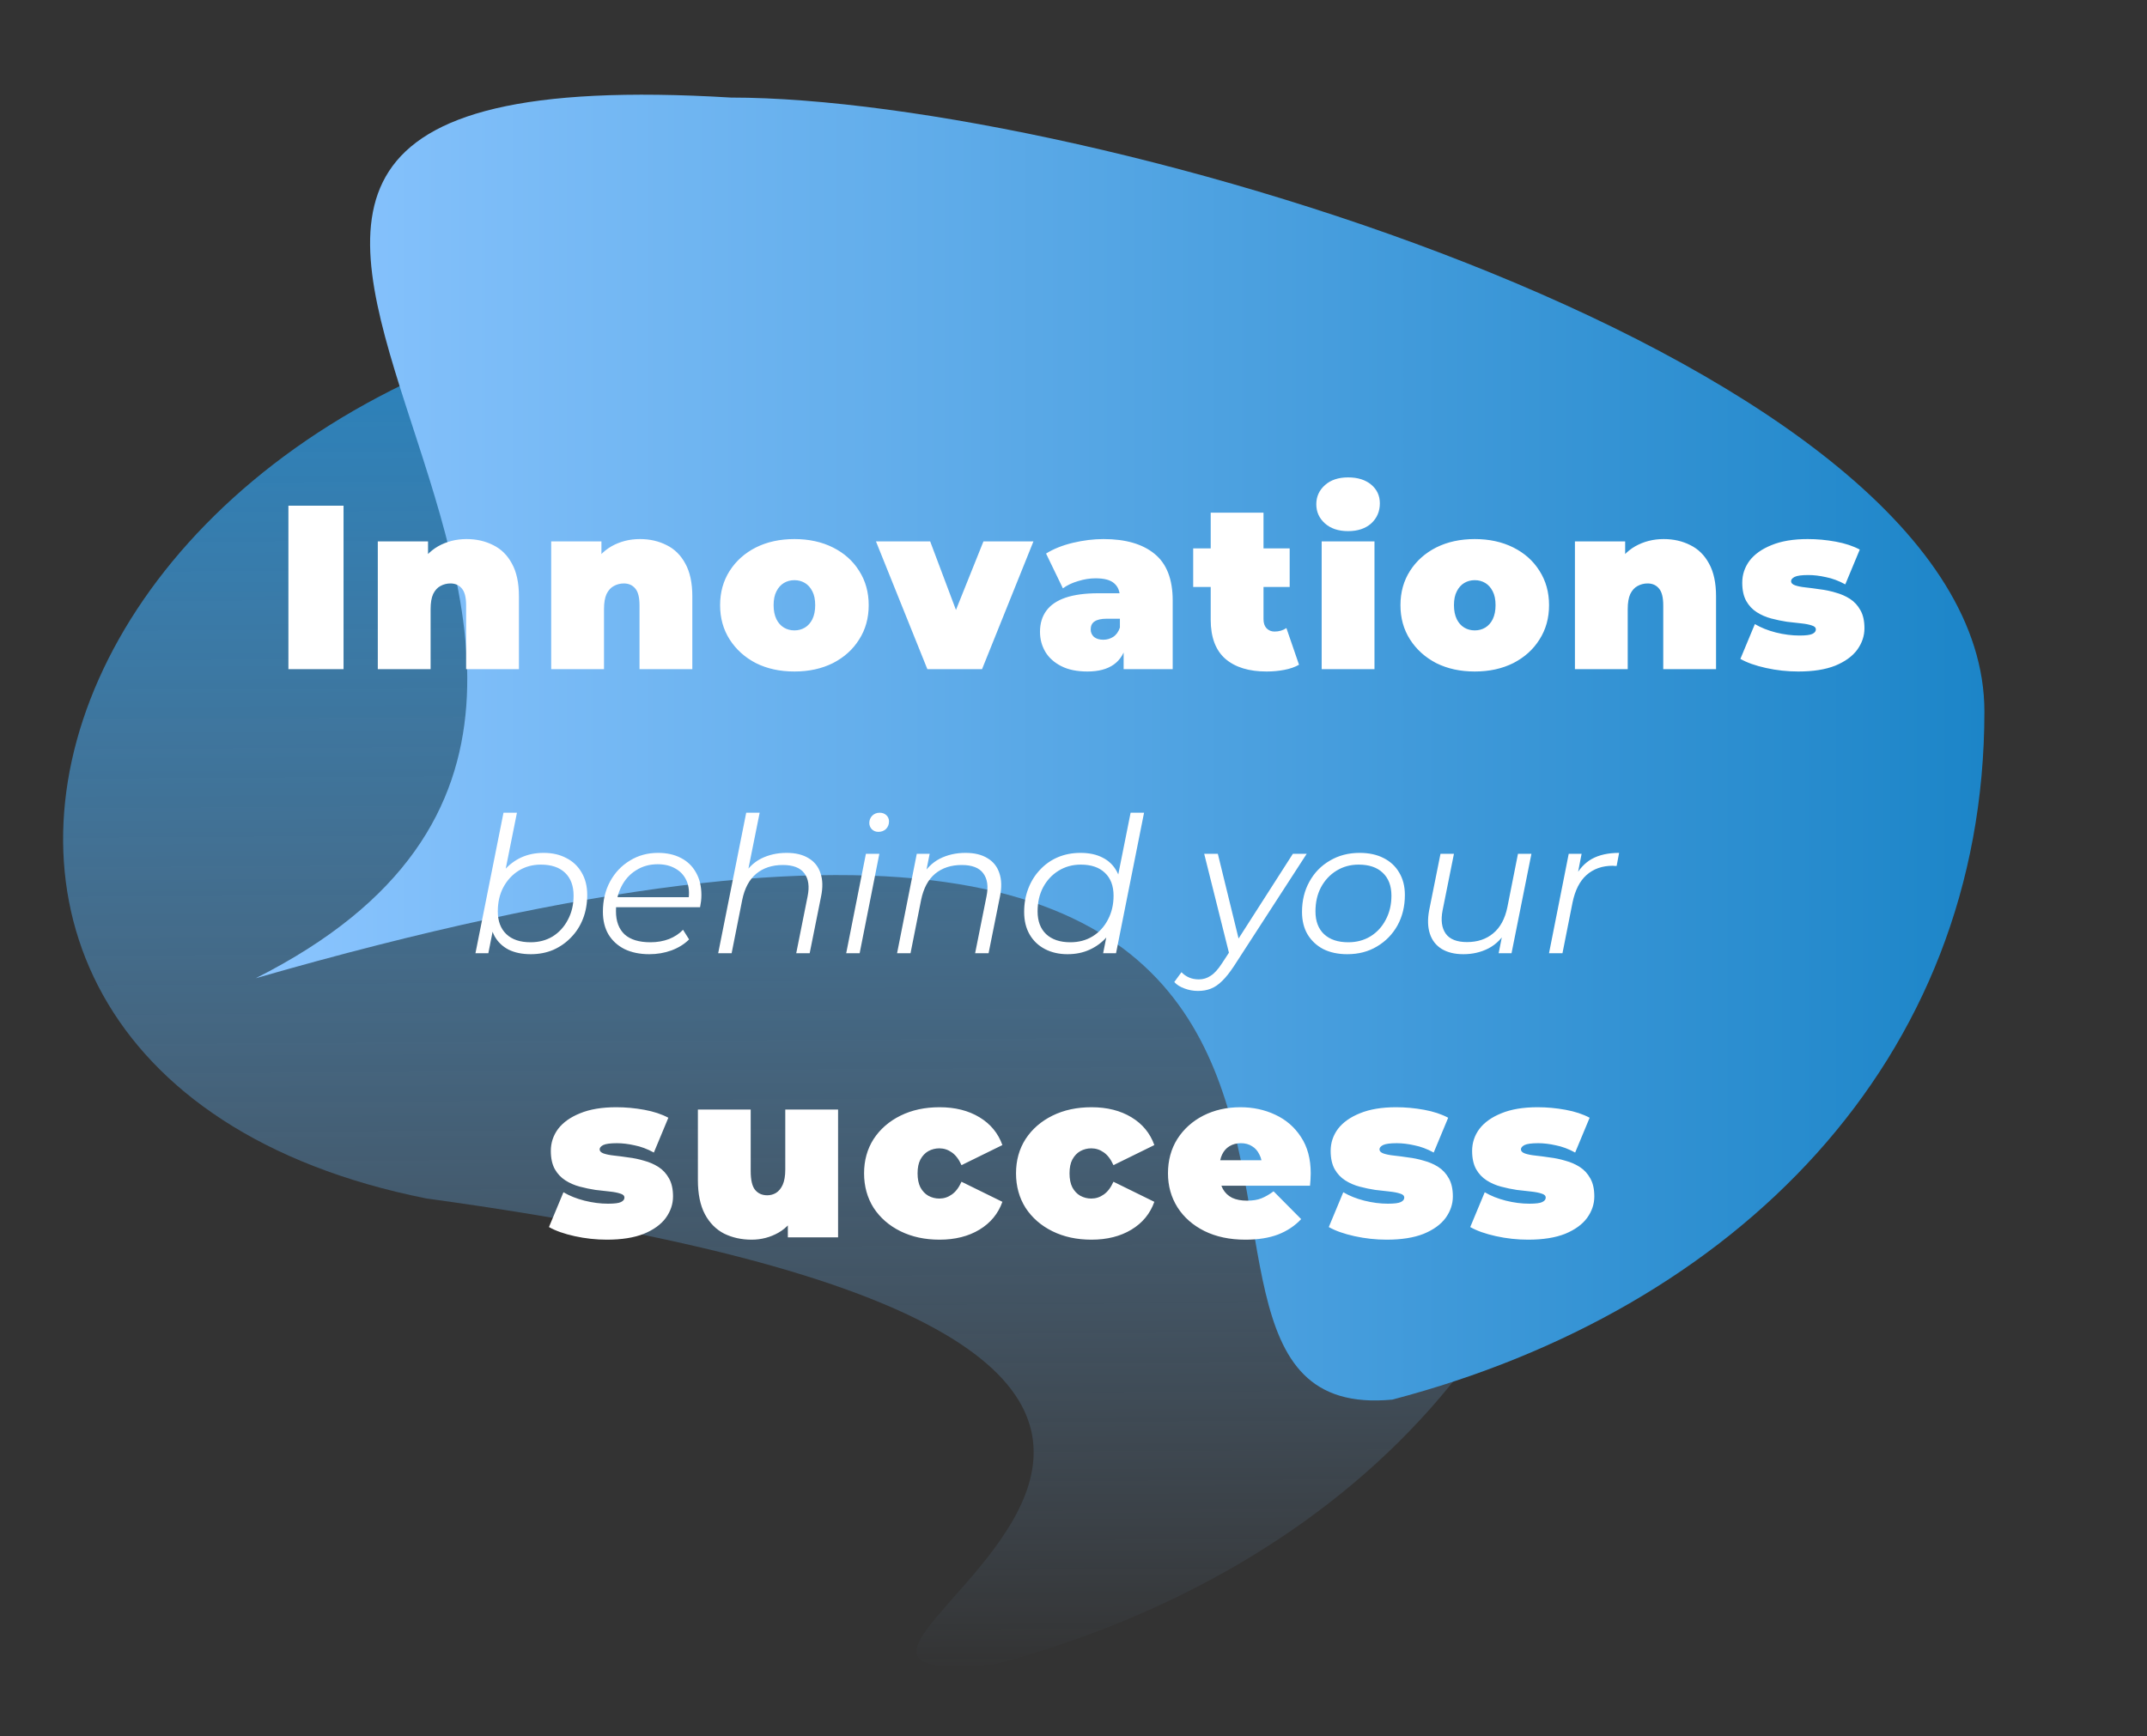
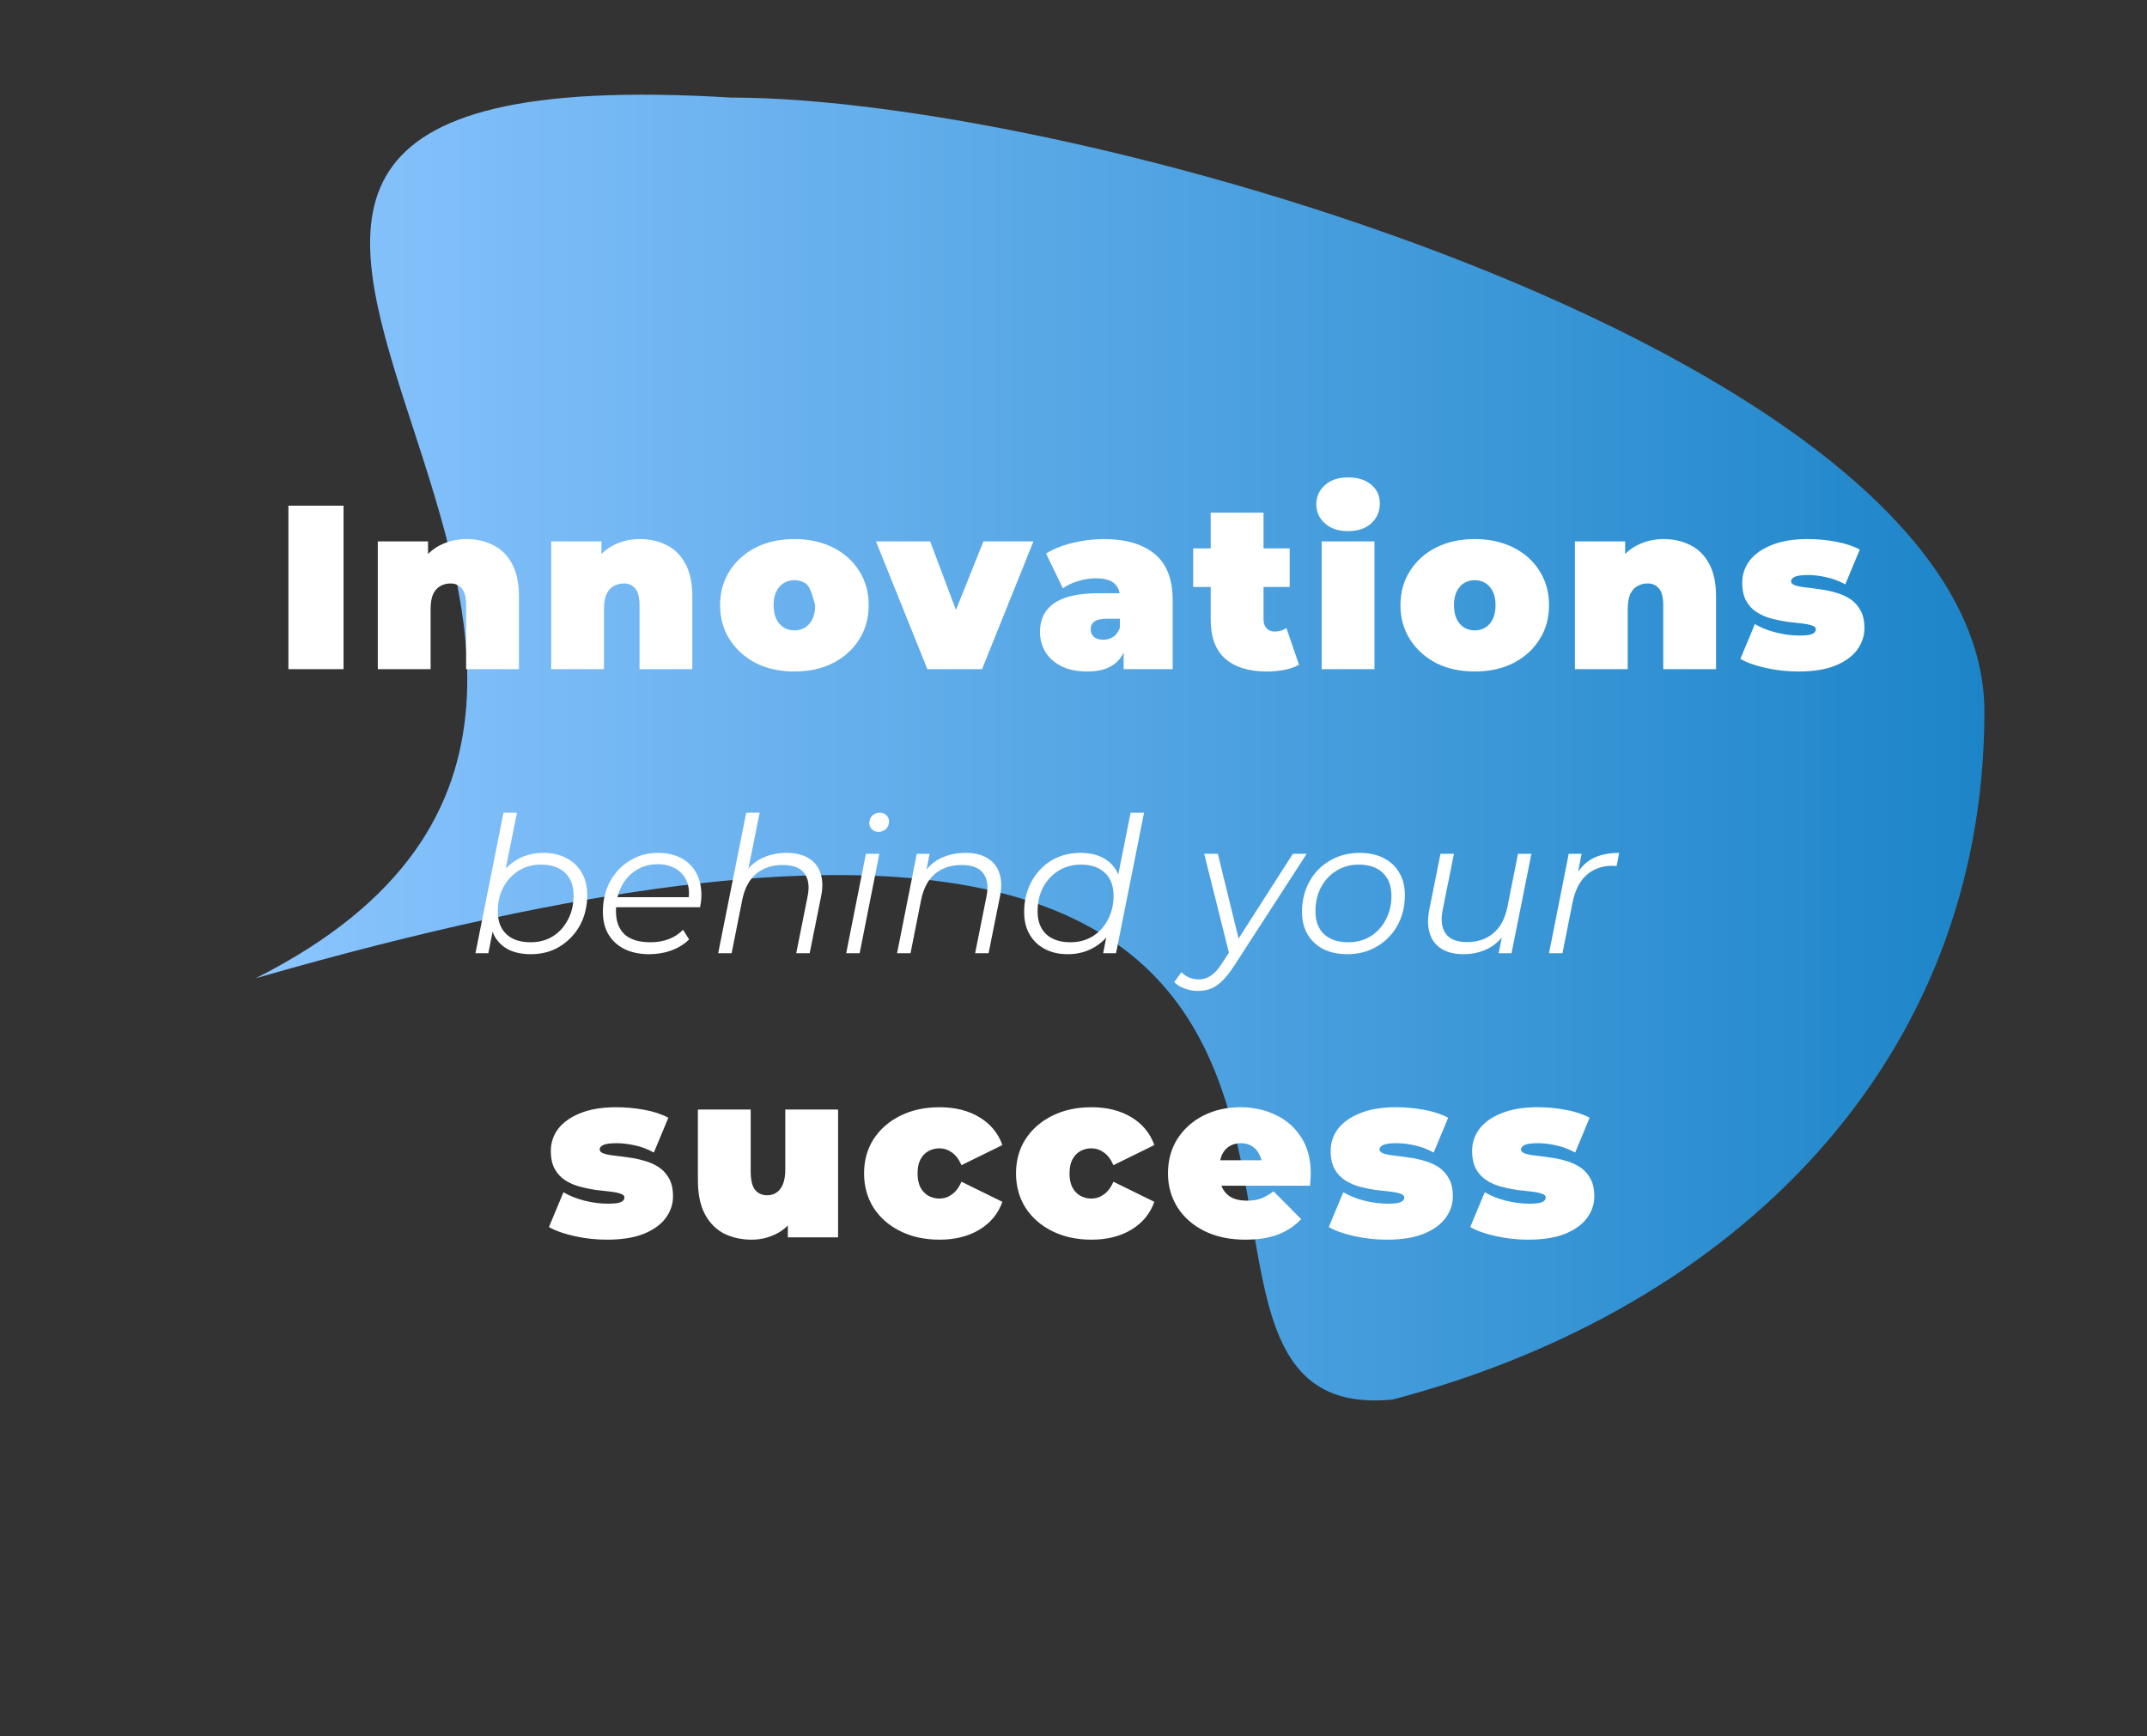
<svg xmlns="http://www.w3.org/2000/svg" width="680" height="550" viewBox="0 0 680 550" fill="none">
  <rect x="0" y="0" width="680" height="550" fill="#333333" stroke="none" />
  <g clip-path="url(#clip0_64_260)">
    <mask id="mask0_64_260" style="mask-type:alpha" maskUnits="userSpaceOnUse" x="0" y="0" width="680" height="550">
      <rect width="680" height="550" fill="#219BFF" />
    </mask>
    <g mask="url(#mask0_64_260)">
-       <path d="M506.445 302.777C507.097 416.499 426.529 497.372 315.41 527.207C207.771 538.07 504.61 430.334 135.061 379.695C-73.912 337.959 16.398 78.158 287.787 92.992C403.913 92.326 505.792 189.056 506.445 302.777Z" fill="url(#paint0_linear_64_260)" />
      <path d="M628.501 225.41C628.501 336.419 549.5 414.91 441 443.41C336 453.41 510 186.41 81 309.91C271.501 213.91 -33 14.91 231.501 30.91C344.719 30.91 628.501 114.401 628.501 225.41Z" fill="url(#paint1_linear_64_260)" />
    </g>
-     <path d="M91.345 212V160.2H108.809V212H91.345ZM147.778 170.782C150.886 170.782 153.698 171.423 156.214 172.706C158.73 173.939 160.703 175.888 162.134 178.552C163.614 181.216 164.354 184.669 164.354 188.912V212H147.63V191.798C147.63 189.282 147.186 187.506 146.298 186.47C145.41 185.385 144.201 184.842 142.672 184.842C141.537 184.842 140.477 185.113 139.49 185.656C138.553 186.149 137.788 186.988 137.196 188.172C136.653 189.356 136.382 190.959 136.382 192.982V212H119.658V171.522H135.568V183.362L132.386 179.958C133.965 176.899 136.086 174.605 138.75 173.076C141.463 171.547 144.473 170.782 147.778 170.782ZM202.697 170.782C205.805 170.782 208.617 171.423 211.133 172.706C213.649 173.939 215.622 175.888 217.053 178.552C218.533 181.216 219.273 184.669 219.273 188.912V212H202.549V191.798C202.549 189.282 202.105 187.506 201.217 186.47C200.329 185.385 199.12 184.842 197.591 184.842C196.456 184.842 195.395 185.113 194.409 185.656C193.471 186.149 192.707 186.988 192.115 188.172C191.572 189.356 191.301 190.959 191.301 192.982V212H174.577V171.522H190.487V183.362L187.305 179.958C188.883 176.899 191.005 174.605 193.669 173.076C196.382 171.547 199.391 170.782 202.697 170.782ZM251.604 212.74C247.016 212.74 242.946 211.852 239.394 210.076C235.892 208.251 233.129 205.759 231.106 202.602C229.084 199.445 228.072 195.819 228.072 191.724C228.072 187.629 229.084 184.003 231.106 180.846C233.129 177.689 235.892 175.222 239.394 173.446C242.946 171.67 247.016 170.782 251.604 170.782C256.192 170.782 260.262 171.67 263.814 173.446C267.366 175.222 270.129 177.689 272.102 180.846C274.125 184.003 275.136 187.629 275.136 191.724C275.136 195.819 274.125 199.445 272.102 202.602C270.129 205.759 267.366 208.251 263.814 210.076C260.262 211.852 256.192 212.74 251.604 212.74ZM251.604 199.716C252.838 199.716 253.948 199.42 254.934 198.828C255.921 198.236 256.71 197.348 257.302 196.164C257.894 194.931 258.19 193.451 258.19 191.724C258.19 189.948 257.894 188.493 257.302 187.358C256.71 186.174 255.921 185.286 254.934 184.694C253.948 184.102 252.838 183.806 251.604 183.806C250.371 183.806 249.261 184.102 248.274 184.694C247.288 185.286 246.498 186.174 245.906 187.358C245.314 188.493 245.018 189.948 245.018 191.724C245.018 193.451 245.314 194.931 245.906 196.164C246.498 197.348 247.288 198.236 248.274 198.828C249.261 199.42 250.371 199.716 251.604 199.716ZM293.717 212L277.437 171.522H294.605L306.963 204.378H298.305L311.477 171.522H327.313L311.033 212H293.717ZM355.879 212V204.822L354.695 202.898V189.282C354.695 187.309 354.078 185.804 352.845 184.768C351.661 183.732 349.712 183.214 346.999 183.214C345.173 183.214 343.323 183.51 341.449 184.102C339.574 184.645 337.971 185.409 336.639 186.396L331.311 175.37C333.679 173.89 336.515 172.755 339.821 171.966C343.126 171.177 346.357 170.782 349.515 170.782C356.471 170.782 361.848 172.336 365.647 175.444C369.495 178.552 371.419 183.485 371.419 190.244V212H355.879ZM344.409 212.74C341.103 212.74 338.341 212.173 336.121 211.038C333.901 209.903 332.223 208.399 331.089 206.524C329.954 204.6 329.387 202.479 329.387 200.16C329.387 197.545 330.053 195.325 331.385 193.5C332.717 191.675 334.739 190.293 337.453 189.356C340.215 188.419 343.693 187.95 347.887 187.95H356.323V196.016H350.551C348.775 196.016 347.467 196.312 346.629 196.904C345.839 197.447 345.445 198.285 345.445 199.42C345.445 200.357 345.79 201.147 346.481 201.788C347.221 202.38 348.207 202.676 349.441 202.676C350.575 202.676 351.611 202.38 352.549 201.788C353.535 201.147 354.251 200.16 354.695 198.828L356.841 203.786C356.199 206.795 354.843 209.04 352.771 210.52C350.699 212 347.911 212.74 344.409 212.74ZM401.142 212.74C395.568 212.74 391.226 211.408 388.118 208.744C385.01 206.031 383.456 201.887 383.456 196.312V162.42H400.18V196.164C400.18 197.397 400.501 198.359 401.142 199.05C401.833 199.741 402.672 200.086 403.658 200.086C405.089 200.086 406.347 199.716 407.432 198.976L411.428 210.594C410.146 211.334 408.592 211.877 406.766 212.222C404.99 212.567 403.116 212.74 401.142 212.74ZM377.906 185.952V173.742H408.468V185.952H377.906ZM418.603 212V171.522H435.327V212H418.603ZM426.965 168.266C423.907 168.266 421.465 167.452 419.639 165.824C417.814 164.196 416.901 162.173 416.901 159.756C416.901 157.339 417.814 155.316 419.639 153.688C421.465 152.06 423.907 151.246 426.965 151.246C430.024 151.246 432.466 152.011 434.291 153.54C436.117 155.069 437.029 157.043 437.029 159.46C437.029 162.025 436.117 164.147 434.291 165.824C432.466 167.452 430.024 168.266 426.965 168.266ZM467.086 212.74C462.498 212.74 458.428 211.852 454.876 210.076C451.373 208.251 448.611 205.759 446.588 202.602C444.565 199.445 443.554 195.819 443.554 191.724C443.554 187.629 444.565 184.003 446.588 180.846C448.611 177.689 451.373 175.222 454.876 173.446C458.428 171.67 462.498 170.782 467.086 170.782C471.674 170.782 475.744 171.67 479.296 173.446C482.848 175.222 485.611 177.689 487.584 180.846C489.607 184.003 490.618 187.629 490.618 191.724C490.618 195.819 489.607 199.445 487.584 202.602C485.611 205.759 482.848 208.251 479.296 210.076C475.744 211.852 471.674 212.74 467.086 212.74ZM467.086 199.716C468.319 199.716 469.429 199.42 470.416 198.828C471.403 198.236 472.192 197.348 472.784 196.164C473.376 194.931 473.672 193.451 473.672 191.724C473.672 189.948 473.376 188.493 472.784 187.358C472.192 186.174 471.403 185.286 470.416 184.694C469.429 184.102 468.319 183.806 467.086 183.806C465.853 183.806 464.743 184.102 463.756 184.694C462.769 185.286 461.98 186.174 461.388 187.358C460.796 188.493 460.5 189.948 460.5 191.724C460.5 193.451 460.796 194.931 461.388 196.164C461.98 197.348 462.769 198.236 463.756 198.828C464.743 199.42 465.853 199.716 467.086 199.716ZM526.932 170.782C530.04 170.782 532.852 171.423 535.368 172.706C537.884 173.939 539.858 175.888 541.288 178.552C542.768 181.216 543.508 184.669 543.508 188.912V212H526.784V191.798C526.784 189.282 526.34 187.506 525.452 186.47C524.564 185.385 523.356 184.842 521.826 184.842C520.692 184.842 519.631 185.113 518.644 185.656C517.707 186.149 516.942 186.988 516.35 188.172C515.808 189.356 515.536 190.959 515.536 192.982V212H498.812V171.522H514.722V183.362L511.54 179.958C513.119 176.899 515.24 174.605 517.904 173.076C520.618 171.547 523.627 170.782 526.932 170.782ZM569.567 212.74C566.114 212.74 562.71 212.37 559.355 211.63C556.001 210.89 553.287 209.928 551.215 208.744L555.803 197.718C557.727 198.853 559.947 199.741 562.463 200.382C565.029 201.023 567.52 201.344 569.937 201.344C571.96 201.344 573.317 201.171 574.007 200.826C574.747 200.481 575.117 200.012 575.117 199.42C575.117 198.828 574.698 198.409 573.859 198.162C573.021 197.866 571.911 197.644 570.529 197.496C569.148 197.348 567.619 197.175 565.941 196.978C564.313 196.731 562.661 196.386 560.983 195.942C559.306 195.498 557.777 194.832 556.395 193.944C555.014 193.056 553.904 191.872 553.065 190.392C552.227 188.863 551.807 186.939 551.807 184.62C551.807 182.055 552.572 179.736 554.101 177.664C555.68 175.592 557.999 173.939 561.057 172.706C564.165 171.423 567.989 170.782 572.527 170.782C575.487 170.782 578.447 171.053 581.407 171.596C584.367 172.139 586.908 172.977 589.029 174.112L584.441 185.138C582.369 184.003 580.322 183.239 578.299 182.844C576.326 182.4 574.476 182.178 572.749 182.178C570.628 182.178 569.173 182.375 568.383 182.77C567.643 183.165 567.273 183.609 567.273 184.102C567.273 184.694 567.693 185.138 568.531 185.434C569.37 185.73 570.48 185.952 571.861 186.1C573.243 186.248 574.747 186.445 576.375 186.692C578.053 186.889 579.705 187.235 581.333 187.728C583.011 188.172 584.54 188.838 585.921 189.726C587.303 190.614 588.413 191.823 589.251 193.352C590.09 194.832 590.509 196.731 590.509 199.05C590.509 201.467 589.745 203.737 588.215 205.858C586.686 207.93 584.367 209.607 581.259 210.89C578.151 212.123 574.254 212.74 569.567 212.74ZM150.586 302L159.466 257.48H163.726L159.286 279.62L157.366 285.86L156.646 291.98L154.666 302H150.586ZM168.106 302.3C165.386 302.3 163.046 301.82 161.086 300.86C159.166 299.86 157.686 298.44 156.646 296.6C155.646 294.72 155.126 292.46 155.086 289.82C155.086 286.94 155.486 284.3 156.286 281.9C157.086 279.5 158.226 277.44 159.706 275.72C161.226 273.96 163.026 272.6 165.106 271.64C167.226 270.68 169.586 270.2 172.186 270.2C174.906 270.2 177.286 270.74 179.326 271.82C181.406 272.86 183.026 274.38 184.186 276.38C185.386 278.38 185.986 280.76 185.986 283.52C185.986 286.24 185.546 288.74 184.666 291.02C183.786 293.3 182.526 295.28 180.886 296.96C179.286 298.64 177.406 299.96 175.246 300.92C173.086 301.84 170.706 302.3 168.106 302.3ZM168.046 298.52C170.686 298.52 173.026 297.9 175.066 296.66C177.106 295.38 178.706 293.62 179.866 291.38C181.066 289.14 181.666 286.6 181.666 283.76C181.666 280.64 180.766 278.22 178.966 276.5C177.166 274.78 174.606 273.92 171.286 273.92C168.686 273.92 166.346 274.56 164.266 275.84C162.226 277.12 160.606 278.88 159.406 281.12C158.246 283.32 157.666 285.86 157.666 288.74C157.666 291.82 158.566 294.22 160.366 295.94C162.166 297.66 164.726 298.52 168.046 298.52ZM205.65 302.3C202.65 302.3 200.03 301.76 197.79 300.68C195.59 299.56 193.89 298 192.69 296C191.53 294 190.95 291.62 190.95 288.86C190.95 285.26 191.71 282.06 193.23 279.26C194.75 276.46 196.83 274.26 199.47 272.66C202.11 271.02 205.09 270.2 208.41 270.2C211.21 270.2 213.63 270.74 215.67 271.82C217.71 272.86 219.29 274.38 220.41 276.38C221.57 278.38 222.15 280.78 222.15 283.58C222.15 284.22 222.11 284.88 222.03 285.56C221.95 286.2 221.85 286.82 221.73 287.42H194.07L194.61 284.24H219.75L218.01 285.44C218.41 282.92 218.23 280.8 217.47 279.08C216.71 277.36 215.53 276.06 213.93 275.18C212.37 274.26 210.49 273.8 208.29 273.8C205.73 273.8 203.45 274.44 201.45 275.72C199.45 276.96 197.89 278.7 196.77 280.94C195.65 283.14 195.09 285.72 195.09 288.68C195.09 291.84 195.99 294.28 197.79 296C199.63 297.68 202.37 298.52 206.01 298.52C208.13 298.52 210.09 298.18 211.89 297.5C213.69 296.78 215.17 295.8 216.33 294.56L218.25 297.62C216.77 299.1 214.91 300.26 212.67 301.1C210.47 301.9 208.13 302.3 205.65 302.3ZM249.121 270.2C251.961 270.2 254.281 270.76 256.081 271.88C257.921 272.96 259.181 274.54 259.861 276.62C260.581 278.7 260.641 281.18 260.041 284.06L256.441 302H252.181L255.781 284C256.421 280.88 256.081 278.44 254.761 276.68C253.481 274.92 251.201 274.04 247.921 274.04C244.561 274.04 241.761 274.96 239.521 276.8C237.321 278.64 235.841 281.4 235.081 285.08L231.721 302H227.461L236.341 257.48H240.601L236.161 279.56L235.081 278C236.601 275.28 238.561 273.3 240.961 272.06C243.401 270.82 246.121 270.2 249.121 270.2ZM268.008 302L274.248 270.5H278.508L272.268 302H268.008ZM278.208 263.54C277.368 263.54 276.668 263.26 276.108 262.7C275.588 262.14 275.328 261.48 275.328 260.72C275.328 259.84 275.628 259.08 276.228 258.44C276.868 257.8 277.668 257.48 278.628 257.48C279.468 257.48 280.168 257.74 280.728 258.26C281.288 258.78 281.568 259.44 281.568 260.24C281.568 261.2 281.248 262 280.607 262.64C279.968 263.24 279.168 263.54 278.208 263.54ZM305.781 270.2C308.621 270.2 310.941 270.76 312.741 271.88C314.581 272.96 315.841 274.54 316.521 276.62C317.241 278.7 317.301 281.18 316.701 284.06L313.101 302H308.841L312.441 284C313.081 280.88 312.741 278.44 311.421 276.68C310.141 274.92 307.861 274.04 304.581 274.04C301.221 274.04 298.421 274.96 296.181 276.8C293.981 278.64 292.501 281.4 291.741 285.08L288.381 302H284.121L290.361 270.5H294.441L292.641 279.56L291.741 278C293.261 275.28 295.221 273.3 297.621 272.06C300.061 270.82 302.781 270.2 305.781 270.2ZM338.108 302.3C335.428 302.3 333.048 301.76 330.968 300.68C328.888 299.6 327.268 298.06 326.108 296.06C324.948 294.06 324.368 291.68 324.368 288.92C324.368 286.24 324.808 283.76 325.688 281.48C326.568 279.2 327.808 277.22 329.408 275.54C331.008 273.82 332.888 272.5 335.048 271.58C337.248 270.66 339.628 270.2 342.188 270.2C344.948 270.2 347.288 270.7 349.208 271.7C351.128 272.66 352.608 274.08 353.648 275.96C354.688 277.8 355.208 280.04 355.208 282.68C355.208 285.52 354.808 288.14 354.008 290.54C353.248 292.94 352.108 295.02 350.588 296.78C349.068 298.54 347.248 299.9 345.128 300.86C343.048 301.82 340.708 302.3 338.108 302.3ZM339.008 298.52C341.648 298.52 343.988 297.9 346.028 296.66C348.108 295.38 349.728 293.62 350.888 291.38C352.088 289.14 352.688 286.6 352.688 283.76C352.688 280.64 351.768 278.22 349.928 276.5C348.128 274.78 345.588 273.92 342.308 273.92C339.708 273.92 337.368 274.56 335.288 275.84C333.208 277.12 331.568 278.88 330.368 281.12C329.208 283.32 328.628 285.86 328.628 288.74C328.628 291.82 329.528 294.22 331.328 295.94C333.168 297.66 335.728 298.52 339.008 298.52ZM349.388 302L351.188 292.94L352.988 286.58L353.588 279.98L358.088 257.48H362.348L353.468 302H349.388ZM379.415 313.94C377.935 313.94 376.515 313.68 375.155 313.16C373.795 312.68 372.715 312 371.915 311.12L374.195 308C374.875 308.72 375.675 309.28 376.595 309.68C377.515 310.08 378.555 310.28 379.715 310.28C381.075 310.28 382.315 309.9 383.435 309.14C384.595 308.42 385.795 307.1 387.035 305.18L390.215 300.32L390.755 299.72L409.475 270.5H413.855L390.815 306.08C389.495 308.08 388.255 309.64 387.095 310.76C385.935 311.92 384.735 312.74 383.495 313.22C382.295 313.7 380.935 313.94 379.415 313.94ZM389.495 302.9L381.395 270.5H385.715L392.795 299.42L389.495 302.9ZM426.715 302.3C423.795 302.3 421.255 301.76 419.095 300.68C416.975 299.56 415.315 298 414.115 296C412.955 294 412.375 291.64 412.375 288.92C412.375 285.32 413.155 282.12 414.715 279.32C416.275 276.48 418.435 274.26 421.195 272.66C423.955 271.02 427.095 270.2 430.615 270.2C433.535 270.2 436.055 270.74 438.175 271.82C440.335 272.9 441.995 274.44 443.155 276.44C444.355 278.44 444.955 280.8 444.955 283.52C444.955 287.12 444.175 290.34 442.615 293.18C441.055 295.98 438.895 298.2 436.135 299.84C433.415 301.48 430.275 302.3 426.715 302.3ZM427.015 298.52C429.655 298.52 431.995 297.9 434.035 296.66C436.115 295.38 437.735 293.62 438.895 291.38C440.095 289.14 440.695 286.6 440.695 283.76C440.695 280.64 439.775 278.22 437.935 276.5C436.135 274.78 433.595 273.92 430.315 273.92C427.715 273.92 425.375 274.56 423.295 275.84C421.215 277.12 419.575 278.88 418.375 281.12C417.215 283.32 416.635 285.86 416.635 288.74C416.635 291.82 417.535 294.22 419.335 295.94C421.175 297.66 423.735 298.52 427.015 298.52ZM463.493 302.3C460.733 302.3 458.433 301.74 456.593 300.62C454.793 299.5 453.553 297.9 452.873 295.82C452.193 293.74 452.113 291.28 452.633 288.44L456.233 270.5H460.493L456.893 288.44C456.293 291.56 456.633 294.02 457.913 295.82C459.193 297.58 461.433 298.46 464.633 298.46C467.953 298.46 470.713 297.54 472.913 295.7C475.153 293.86 476.653 291.1 477.413 287.42L480.773 270.5H485.033L478.733 302H474.653L476.453 292.94L477.353 294.44C475.873 297.16 473.913 299.16 471.473 300.44C469.073 301.68 466.413 302.3 463.493 302.3ZM490.605 302L496.845 270.5H500.925L499.125 279.8L498.645 278.18C500.045 275.42 501.885 273.4 504.165 272.12C506.485 270.84 509.365 270.2 512.805 270.2L512.025 274.34C511.825 274.34 511.625 274.34 511.425 274.34C511.265 274.3 511.065 274.28 510.825 274.28C507.465 274.28 504.685 275.26 502.485 277.22C500.325 279.14 498.845 282.06 498.045 285.98L494.865 302H490.605ZM192.219 392.74C188.766 392.74 185.362 392.37 182.007 391.63C178.653 390.89 175.939 389.928 173.867 388.744L178.455 377.718C180.379 378.853 182.599 379.741 185.115 380.382C187.681 381.023 190.172 381.344 192.589 381.344C194.612 381.344 195.969 381.171 196.659 380.826C197.399 380.481 197.769 380.012 197.769 379.42C197.769 378.828 197.35 378.409 196.511 378.162C195.673 377.866 194.563 377.644 193.181 377.496C191.8 377.348 190.271 377.175 188.593 376.978C186.965 376.731 185.313 376.386 183.635 375.942C181.958 375.498 180.429 374.832 179.047 373.944C177.666 373.056 176.556 371.872 175.717 370.392C174.879 368.863 174.459 366.939 174.459 364.62C174.459 362.055 175.224 359.736 176.753 357.664C178.332 355.592 180.651 353.939 183.709 352.706C186.817 351.423 190.641 350.782 195.179 350.782C198.139 350.782 201.099 351.053 204.059 351.596C207.019 352.139 209.56 352.977 211.681 354.112L207.093 365.138C205.021 364.003 202.974 363.239 200.951 362.844C198.978 362.4 197.128 362.178 195.401 362.178C193.28 362.178 191.825 362.375 191.035 362.77C190.295 363.165 189.925 363.609 189.925 364.102C189.925 364.694 190.345 365.138 191.183 365.434C192.022 365.73 193.132 365.952 194.513 366.1C195.895 366.248 197.399 366.445 199.027 366.692C200.705 366.889 202.357 367.235 203.985 367.728C205.663 368.172 207.192 368.838 208.573 369.726C209.955 370.614 211.065 371.823 211.903 373.352C212.742 374.832 213.161 376.731 213.161 379.05C213.161 381.467 212.397 383.737 210.867 385.858C209.338 387.93 207.019 389.607 203.911 390.89C200.803 392.123 196.906 392.74 192.219 392.74ZM238.057 392.74C234.851 392.74 231.94 392.099 229.325 390.816C226.76 389.484 224.737 387.437 223.257 384.674C221.777 381.862 221.037 378.261 221.037 373.87V351.522H237.761V370.984C237.761 373.845 238.23 375.843 239.167 376.978C240.105 378.113 241.387 378.68 243.015 378.68C244.002 378.68 244.915 378.433 245.753 377.94C246.641 377.397 247.357 376.534 247.899 375.35C248.442 374.117 248.713 372.513 248.713 370.54V351.522H265.437V392H249.527V380.308L252.709 383.49C251.279 386.647 249.231 388.991 246.567 390.52C243.953 392 241.116 392.74 238.057 392.74ZM297.571 392.74C292.934 392.74 288.815 391.852 285.213 390.076C281.612 388.3 278.775 385.833 276.703 382.676C274.681 379.469 273.669 375.819 273.669 371.724C273.669 367.629 274.681 364.003 276.703 360.846C278.775 357.689 281.612 355.222 285.213 353.446C288.815 351.67 292.934 350.782 297.571 350.782C302.505 350.782 306.723 351.843 310.225 353.964C313.728 356.085 316.145 359.021 317.477 362.77L304.527 369.134C303.689 367.259 302.653 365.903 301.419 365.064C300.235 364.225 298.928 363.806 297.497 363.806C296.264 363.806 295.105 364.102 294.019 364.694C292.983 365.286 292.145 366.174 291.503 367.358C290.911 368.493 290.615 369.948 290.615 371.724C290.615 373.5 290.911 374.98 291.503 376.164C292.145 377.348 292.983 378.236 294.019 378.828C295.105 379.42 296.264 379.716 297.497 379.716C298.928 379.716 300.235 379.297 301.419 378.458C302.653 377.619 303.689 376.263 304.527 374.388L317.477 380.752C316.145 384.501 313.728 387.437 310.225 389.558C306.723 391.679 302.505 392.74 297.571 392.74ZM345.697 392.74C341.06 392.74 336.941 391.852 333.339 390.076C329.738 388.3 326.901 385.833 324.829 382.676C322.807 379.469 321.795 375.819 321.795 371.724C321.795 367.629 322.807 364.003 324.829 360.846C326.901 357.689 329.738 355.222 333.339 353.446C336.941 351.67 341.06 350.782 345.697 350.782C350.631 350.782 354.849 351.843 358.351 353.964C361.854 356.085 364.271 359.021 365.603 362.77L352.653 369.134C351.815 367.259 350.779 365.903 349.545 365.064C348.361 364.225 347.054 363.806 345.623 363.806C344.39 363.806 343.231 364.102 342.145 364.694C341.109 365.286 340.271 366.174 339.629 367.358C339.037 368.493 338.741 369.948 338.741 371.724C338.741 373.5 339.037 374.98 339.629 376.164C340.271 377.348 341.109 378.236 342.145 378.828C343.231 379.42 344.39 379.716 345.623 379.716C347.054 379.716 348.361 379.297 349.545 378.458C350.779 377.619 351.815 376.263 352.653 374.388L365.603 380.752C364.271 384.501 361.854 387.437 358.351 389.558C354.849 391.679 350.631 392.74 345.697 392.74ZM394.415 392.74C389.482 392.74 385.165 391.827 381.465 390.002C377.815 388.177 374.978 385.685 372.955 382.528C370.933 379.321 369.921 375.72 369.921 371.724C369.921 367.629 370.908 364.003 372.881 360.846C374.904 357.689 377.642 355.222 381.095 353.446C384.598 351.67 388.52 350.782 392.861 350.782C396.857 350.782 400.533 351.571 403.887 353.15C407.291 354.729 410.005 357.072 412.027 360.18C414.099 363.288 415.135 367.136 415.135 371.724C415.135 372.316 415.111 372.982 415.061 373.722C415.012 374.413 414.963 375.054 414.913 375.646H383.759V367.58H406.033L399.743 369.726C399.743 368.147 399.447 366.815 398.855 365.73C398.313 364.595 397.548 363.732 396.561 363.14C395.575 362.499 394.391 362.178 393.009 362.178C391.628 362.178 390.419 362.499 389.383 363.14C388.397 363.732 387.632 364.595 387.089 365.73C386.547 366.815 386.275 368.147 386.275 369.726V372.242C386.275 373.969 386.621 375.449 387.311 376.682C388.002 377.915 388.989 378.853 390.271 379.494C391.554 380.086 393.108 380.382 394.933 380.382C396.808 380.382 398.337 380.135 399.521 379.642C400.755 379.149 402.037 378.409 403.369 377.422L412.101 386.228C410.128 388.349 407.686 389.977 404.775 391.112C401.914 392.197 398.461 392.74 394.415 392.74ZM439.209 392.74C435.756 392.74 432.352 392.37 428.997 391.63C425.642 390.89 422.929 389.928 420.857 388.744L425.445 377.718C427.369 378.853 429.589 379.741 432.105 380.382C434.67 381.023 437.162 381.344 439.579 381.344C441.602 381.344 442.958 381.171 443.649 380.826C444.389 380.481 444.759 380.012 444.759 379.42C444.759 378.828 444.34 378.409 443.501 378.162C442.662 377.866 441.552 377.644 440.171 377.496C438.79 377.348 437.26 377.175 435.583 376.978C433.955 376.731 432.302 376.386 430.625 375.942C428.948 375.498 427.418 374.832 426.037 373.944C424.656 373.056 423.546 371.872 422.707 370.392C421.868 368.863 421.449 366.939 421.449 364.62C421.449 362.055 422.214 359.736 423.743 357.664C425.322 355.592 427.64 353.939 430.699 352.706C433.807 351.423 437.63 350.782 442.169 350.782C445.129 350.782 448.089 351.053 451.049 351.596C454.009 352.139 456.55 352.977 458.671 354.112L454.083 365.138C452.011 364.003 449.964 363.239 447.941 362.844C445.968 362.4 444.118 362.178 442.391 362.178C440.27 362.178 438.814 362.375 438.025 362.77C437.285 363.165 436.915 363.609 436.915 364.102C436.915 364.694 437.334 365.138 438.173 365.434C439.012 365.73 440.122 365.952 441.503 366.1C442.884 366.248 444.389 366.445 446.017 366.692C447.694 366.889 449.347 367.235 450.975 367.728C452.652 368.172 454.182 368.838 455.563 369.726C456.944 370.614 458.054 371.823 458.893 373.352C459.732 374.832 460.151 376.731 460.151 379.05C460.151 381.467 459.386 383.737 457.857 385.858C456.328 387.93 454.009 389.607 450.901 390.89C447.793 392.123 443.896 392.74 439.209 392.74ZM484.011 392.74C480.557 392.74 477.153 392.37 473.799 391.63C470.444 390.89 467.731 389.928 465.659 388.744L470.247 377.718C472.171 378.853 474.391 379.741 476.907 380.382C479.472 381.023 481.963 381.344 484.381 381.344C486.403 381.344 487.76 381.171 488.451 380.826C489.191 380.481 489.561 380.012 489.561 379.42C489.561 378.828 489.141 378.409 488.303 378.162C487.464 377.866 486.354 377.644 484.973 377.496C483.591 377.348 482.062 377.175 480.385 376.978C478.757 376.731 477.104 376.386 475.427 375.942C473.749 375.498 472.22 374.832 470.839 373.944C469.457 373.056 468.347 371.872 467.509 370.392C466.67 368.863 466.251 366.939 466.251 364.62C466.251 362.055 467.015 359.736 468.545 357.664C470.123 355.592 472.442 353.939 475.501 352.706C478.609 351.423 482.432 350.782 486.971 350.782C489.931 350.782 492.891 351.053 495.851 351.596C498.811 352.139 501.351 352.977 503.473 354.112L498.885 365.138C496.813 364.003 494.765 363.239 492.743 362.844C490.769 362.4 488.919 362.178 487.193 362.178C485.071 362.178 483.616 362.375 482.827 362.77C482.087 363.165 481.717 363.609 481.717 364.102C481.717 364.694 482.136 365.138 482.975 365.434C483.813 365.73 484.923 365.952 486.305 366.1C487.686 366.248 489.191 366.445 490.819 366.692C492.496 366.889 494.149 367.235 495.777 367.728C497.454 368.172 498.983 368.838 500.365 369.726C501.746 370.614 502.856 371.823 503.695 373.352C504.533 374.832 504.953 376.731 504.953 379.05C504.953 381.467 504.188 383.737 502.659 385.858C501.129 387.93 498.811 389.607 495.703 390.89C492.595 392.123 488.697 392.74 484.011 392.74Z" fill="white" />
+     <path d="M91.345 212V160.2H108.809V212H91.345ZM147.778 170.782C150.886 170.782 153.698 171.423 156.214 172.706C158.73 173.939 160.703 175.888 162.134 178.552C163.614 181.216 164.354 184.669 164.354 188.912V212H147.63V191.798C147.63 189.282 147.186 187.506 146.298 186.47C145.41 185.385 144.201 184.842 142.672 184.842C141.537 184.842 140.477 185.113 139.49 185.656C138.553 186.149 137.788 186.988 137.196 188.172C136.653 189.356 136.382 190.959 136.382 192.982V212H119.658V171.522H135.568V183.362L132.386 179.958C133.965 176.899 136.086 174.605 138.75 173.076C141.463 171.547 144.473 170.782 147.778 170.782ZM202.697 170.782C205.805 170.782 208.617 171.423 211.133 172.706C213.649 173.939 215.622 175.888 217.053 178.552C218.533 181.216 219.273 184.669 219.273 188.912V212H202.549V191.798C202.549 189.282 202.105 187.506 201.217 186.47C200.329 185.385 199.12 184.842 197.591 184.842C196.456 184.842 195.395 185.113 194.409 185.656C193.471 186.149 192.707 186.988 192.115 188.172C191.572 189.356 191.301 190.959 191.301 192.982V212H174.577V171.522H190.487V183.362L187.305 179.958C188.883 176.899 191.005 174.605 193.669 173.076C196.382 171.547 199.391 170.782 202.697 170.782ZM251.604 212.74C247.016 212.74 242.946 211.852 239.394 210.076C235.892 208.251 233.129 205.759 231.106 202.602C229.084 199.445 228.072 195.819 228.072 191.724C228.072 187.629 229.084 184.003 231.106 180.846C233.129 177.689 235.892 175.222 239.394 173.446C242.946 171.67 247.016 170.782 251.604 170.782C256.192 170.782 260.262 171.67 263.814 173.446C267.366 175.222 270.129 177.689 272.102 180.846C274.125 184.003 275.136 187.629 275.136 191.724C275.136 195.819 274.125 199.445 272.102 202.602C270.129 205.759 267.366 208.251 263.814 210.076C260.262 211.852 256.192 212.74 251.604 212.74ZM251.604 199.716C252.838 199.716 253.948 199.42 254.934 198.828C255.921 198.236 256.71 197.348 257.302 196.164C257.894 194.931 258.19 193.451 258.19 191.724C256.71 186.174 255.921 185.286 254.934 184.694C253.948 184.102 252.838 183.806 251.604 183.806C250.371 183.806 249.261 184.102 248.274 184.694C247.288 185.286 246.498 186.174 245.906 187.358C245.314 188.493 245.018 189.948 245.018 191.724C245.018 193.451 245.314 194.931 245.906 196.164C246.498 197.348 247.288 198.236 248.274 198.828C249.261 199.42 250.371 199.716 251.604 199.716ZM293.717 212L277.437 171.522H294.605L306.963 204.378H298.305L311.477 171.522H327.313L311.033 212H293.717ZM355.879 212V204.822L354.695 202.898V189.282C354.695 187.309 354.078 185.804 352.845 184.768C351.661 183.732 349.712 183.214 346.999 183.214C345.173 183.214 343.323 183.51 341.449 184.102C339.574 184.645 337.971 185.409 336.639 186.396L331.311 175.37C333.679 173.89 336.515 172.755 339.821 171.966C343.126 171.177 346.357 170.782 349.515 170.782C356.471 170.782 361.848 172.336 365.647 175.444C369.495 178.552 371.419 183.485 371.419 190.244V212H355.879ZM344.409 212.74C341.103 212.74 338.341 212.173 336.121 211.038C333.901 209.903 332.223 208.399 331.089 206.524C329.954 204.6 329.387 202.479 329.387 200.16C329.387 197.545 330.053 195.325 331.385 193.5C332.717 191.675 334.739 190.293 337.453 189.356C340.215 188.419 343.693 187.95 347.887 187.95H356.323V196.016H350.551C348.775 196.016 347.467 196.312 346.629 196.904C345.839 197.447 345.445 198.285 345.445 199.42C345.445 200.357 345.79 201.147 346.481 201.788C347.221 202.38 348.207 202.676 349.441 202.676C350.575 202.676 351.611 202.38 352.549 201.788C353.535 201.147 354.251 200.16 354.695 198.828L356.841 203.786C356.199 206.795 354.843 209.04 352.771 210.52C350.699 212 347.911 212.74 344.409 212.74ZM401.142 212.74C395.568 212.74 391.226 211.408 388.118 208.744C385.01 206.031 383.456 201.887 383.456 196.312V162.42H400.18V196.164C400.18 197.397 400.501 198.359 401.142 199.05C401.833 199.741 402.672 200.086 403.658 200.086C405.089 200.086 406.347 199.716 407.432 198.976L411.428 210.594C410.146 211.334 408.592 211.877 406.766 212.222C404.99 212.567 403.116 212.74 401.142 212.74ZM377.906 185.952V173.742H408.468V185.952H377.906ZM418.603 212V171.522H435.327V212H418.603ZM426.965 168.266C423.907 168.266 421.465 167.452 419.639 165.824C417.814 164.196 416.901 162.173 416.901 159.756C416.901 157.339 417.814 155.316 419.639 153.688C421.465 152.06 423.907 151.246 426.965 151.246C430.024 151.246 432.466 152.011 434.291 153.54C436.117 155.069 437.029 157.043 437.029 159.46C437.029 162.025 436.117 164.147 434.291 165.824C432.466 167.452 430.024 168.266 426.965 168.266ZM467.086 212.74C462.498 212.74 458.428 211.852 454.876 210.076C451.373 208.251 448.611 205.759 446.588 202.602C444.565 199.445 443.554 195.819 443.554 191.724C443.554 187.629 444.565 184.003 446.588 180.846C448.611 177.689 451.373 175.222 454.876 173.446C458.428 171.67 462.498 170.782 467.086 170.782C471.674 170.782 475.744 171.67 479.296 173.446C482.848 175.222 485.611 177.689 487.584 180.846C489.607 184.003 490.618 187.629 490.618 191.724C490.618 195.819 489.607 199.445 487.584 202.602C485.611 205.759 482.848 208.251 479.296 210.076C475.744 211.852 471.674 212.74 467.086 212.74ZM467.086 199.716C468.319 199.716 469.429 199.42 470.416 198.828C471.403 198.236 472.192 197.348 472.784 196.164C473.376 194.931 473.672 193.451 473.672 191.724C473.672 189.948 473.376 188.493 472.784 187.358C472.192 186.174 471.403 185.286 470.416 184.694C469.429 184.102 468.319 183.806 467.086 183.806C465.853 183.806 464.743 184.102 463.756 184.694C462.769 185.286 461.98 186.174 461.388 187.358C460.796 188.493 460.5 189.948 460.5 191.724C460.5 193.451 460.796 194.931 461.388 196.164C461.98 197.348 462.769 198.236 463.756 198.828C464.743 199.42 465.853 199.716 467.086 199.716ZM526.932 170.782C530.04 170.782 532.852 171.423 535.368 172.706C537.884 173.939 539.858 175.888 541.288 178.552C542.768 181.216 543.508 184.669 543.508 188.912V212H526.784V191.798C526.784 189.282 526.34 187.506 525.452 186.47C524.564 185.385 523.356 184.842 521.826 184.842C520.692 184.842 519.631 185.113 518.644 185.656C517.707 186.149 516.942 186.988 516.35 188.172C515.808 189.356 515.536 190.959 515.536 192.982V212H498.812V171.522H514.722V183.362L511.54 179.958C513.119 176.899 515.24 174.605 517.904 173.076C520.618 171.547 523.627 170.782 526.932 170.782ZM569.567 212.74C566.114 212.74 562.71 212.37 559.355 211.63C556.001 210.89 553.287 209.928 551.215 208.744L555.803 197.718C557.727 198.853 559.947 199.741 562.463 200.382C565.029 201.023 567.52 201.344 569.937 201.344C571.96 201.344 573.317 201.171 574.007 200.826C574.747 200.481 575.117 200.012 575.117 199.42C575.117 198.828 574.698 198.409 573.859 198.162C573.021 197.866 571.911 197.644 570.529 197.496C569.148 197.348 567.619 197.175 565.941 196.978C564.313 196.731 562.661 196.386 560.983 195.942C559.306 195.498 557.777 194.832 556.395 193.944C555.014 193.056 553.904 191.872 553.065 190.392C552.227 188.863 551.807 186.939 551.807 184.62C551.807 182.055 552.572 179.736 554.101 177.664C555.68 175.592 557.999 173.939 561.057 172.706C564.165 171.423 567.989 170.782 572.527 170.782C575.487 170.782 578.447 171.053 581.407 171.596C584.367 172.139 586.908 172.977 589.029 174.112L584.441 185.138C582.369 184.003 580.322 183.239 578.299 182.844C576.326 182.4 574.476 182.178 572.749 182.178C570.628 182.178 569.173 182.375 568.383 182.77C567.643 183.165 567.273 183.609 567.273 184.102C567.273 184.694 567.693 185.138 568.531 185.434C569.37 185.73 570.48 185.952 571.861 186.1C573.243 186.248 574.747 186.445 576.375 186.692C578.053 186.889 579.705 187.235 581.333 187.728C583.011 188.172 584.54 188.838 585.921 189.726C587.303 190.614 588.413 191.823 589.251 193.352C590.09 194.832 590.509 196.731 590.509 199.05C590.509 201.467 589.745 203.737 588.215 205.858C586.686 207.93 584.367 209.607 581.259 210.89C578.151 212.123 574.254 212.74 569.567 212.74ZM150.586 302L159.466 257.48H163.726L159.286 279.62L157.366 285.86L156.646 291.98L154.666 302H150.586ZM168.106 302.3C165.386 302.3 163.046 301.82 161.086 300.86C159.166 299.86 157.686 298.44 156.646 296.6C155.646 294.72 155.126 292.46 155.086 289.82C155.086 286.94 155.486 284.3 156.286 281.9C157.086 279.5 158.226 277.44 159.706 275.72C161.226 273.96 163.026 272.6 165.106 271.64C167.226 270.68 169.586 270.2 172.186 270.2C174.906 270.2 177.286 270.74 179.326 271.82C181.406 272.86 183.026 274.38 184.186 276.38C185.386 278.38 185.986 280.76 185.986 283.52C185.986 286.24 185.546 288.74 184.666 291.02C183.786 293.3 182.526 295.28 180.886 296.96C179.286 298.64 177.406 299.96 175.246 300.92C173.086 301.84 170.706 302.3 168.106 302.3ZM168.046 298.52C170.686 298.52 173.026 297.9 175.066 296.66C177.106 295.38 178.706 293.62 179.866 291.38C181.066 289.14 181.666 286.6 181.666 283.76C181.666 280.64 180.766 278.22 178.966 276.5C177.166 274.78 174.606 273.92 171.286 273.92C168.686 273.92 166.346 274.56 164.266 275.84C162.226 277.12 160.606 278.88 159.406 281.12C158.246 283.32 157.666 285.86 157.666 288.74C157.666 291.82 158.566 294.22 160.366 295.94C162.166 297.66 164.726 298.52 168.046 298.52ZM205.65 302.3C202.65 302.3 200.03 301.76 197.79 300.68C195.59 299.56 193.89 298 192.69 296C191.53 294 190.95 291.62 190.95 288.86C190.95 285.26 191.71 282.06 193.23 279.26C194.75 276.46 196.83 274.26 199.47 272.66C202.11 271.02 205.09 270.2 208.41 270.2C211.21 270.2 213.63 270.74 215.67 271.82C217.71 272.86 219.29 274.38 220.41 276.38C221.57 278.38 222.15 280.78 222.15 283.58C222.15 284.22 222.11 284.88 222.03 285.56C221.95 286.2 221.85 286.82 221.73 287.42H194.07L194.61 284.24H219.75L218.01 285.44C218.41 282.92 218.23 280.8 217.47 279.08C216.71 277.36 215.53 276.06 213.93 275.18C212.37 274.26 210.49 273.8 208.29 273.8C205.73 273.8 203.45 274.44 201.45 275.72C199.45 276.96 197.89 278.7 196.77 280.94C195.65 283.14 195.09 285.72 195.09 288.68C195.09 291.84 195.99 294.28 197.79 296C199.63 297.68 202.37 298.52 206.01 298.52C208.13 298.52 210.09 298.18 211.89 297.5C213.69 296.78 215.17 295.8 216.33 294.56L218.25 297.62C216.77 299.1 214.91 300.26 212.67 301.1C210.47 301.9 208.13 302.3 205.65 302.3ZM249.121 270.2C251.961 270.2 254.281 270.76 256.081 271.88C257.921 272.96 259.181 274.54 259.861 276.62C260.581 278.7 260.641 281.18 260.041 284.06L256.441 302H252.181L255.781 284C256.421 280.88 256.081 278.44 254.761 276.68C253.481 274.92 251.201 274.04 247.921 274.04C244.561 274.04 241.761 274.96 239.521 276.8C237.321 278.64 235.841 281.4 235.081 285.08L231.721 302H227.461L236.341 257.48H240.601L236.161 279.56L235.081 278C236.601 275.28 238.561 273.3 240.961 272.06C243.401 270.82 246.121 270.2 249.121 270.2ZM268.008 302L274.248 270.5H278.508L272.268 302H268.008ZM278.208 263.54C277.368 263.54 276.668 263.26 276.108 262.7C275.588 262.14 275.328 261.48 275.328 260.72C275.328 259.84 275.628 259.08 276.228 258.44C276.868 257.8 277.668 257.48 278.628 257.48C279.468 257.48 280.168 257.74 280.728 258.26C281.288 258.78 281.568 259.44 281.568 260.24C281.568 261.2 281.248 262 280.607 262.64C279.968 263.24 279.168 263.54 278.208 263.54ZM305.781 270.2C308.621 270.2 310.941 270.76 312.741 271.88C314.581 272.96 315.841 274.54 316.521 276.62C317.241 278.7 317.301 281.18 316.701 284.06L313.101 302H308.841L312.441 284C313.081 280.88 312.741 278.44 311.421 276.68C310.141 274.92 307.861 274.04 304.581 274.04C301.221 274.04 298.421 274.96 296.181 276.8C293.981 278.64 292.501 281.4 291.741 285.08L288.381 302H284.121L290.361 270.5H294.441L292.641 279.56L291.741 278C293.261 275.28 295.221 273.3 297.621 272.06C300.061 270.82 302.781 270.2 305.781 270.2ZM338.108 302.3C335.428 302.3 333.048 301.76 330.968 300.68C328.888 299.6 327.268 298.06 326.108 296.06C324.948 294.06 324.368 291.68 324.368 288.92C324.368 286.24 324.808 283.76 325.688 281.48C326.568 279.2 327.808 277.22 329.408 275.54C331.008 273.82 332.888 272.5 335.048 271.58C337.248 270.66 339.628 270.2 342.188 270.2C344.948 270.2 347.288 270.7 349.208 271.7C351.128 272.66 352.608 274.08 353.648 275.96C354.688 277.8 355.208 280.04 355.208 282.68C355.208 285.52 354.808 288.14 354.008 290.54C353.248 292.94 352.108 295.02 350.588 296.78C349.068 298.54 347.248 299.9 345.128 300.86C343.048 301.82 340.708 302.3 338.108 302.3ZM339.008 298.52C341.648 298.52 343.988 297.9 346.028 296.66C348.108 295.38 349.728 293.62 350.888 291.38C352.088 289.14 352.688 286.6 352.688 283.76C352.688 280.64 351.768 278.22 349.928 276.5C348.128 274.78 345.588 273.92 342.308 273.92C339.708 273.92 337.368 274.56 335.288 275.84C333.208 277.12 331.568 278.88 330.368 281.12C329.208 283.32 328.628 285.86 328.628 288.74C328.628 291.82 329.528 294.22 331.328 295.94C333.168 297.66 335.728 298.52 339.008 298.52ZM349.388 302L351.188 292.94L352.988 286.58L353.588 279.98L358.088 257.48H362.348L353.468 302H349.388ZM379.415 313.94C377.935 313.94 376.515 313.68 375.155 313.16C373.795 312.68 372.715 312 371.915 311.12L374.195 308C374.875 308.72 375.675 309.28 376.595 309.68C377.515 310.08 378.555 310.28 379.715 310.28C381.075 310.28 382.315 309.9 383.435 309.14C384.595 308.42 385.795 307.1 387.035 305.18L390.215 300.32L390.755 299.72L409.475 270.5H413.855L390.815 306.08C389.495 308.08 388.255 309.64 387.095 310.76C385.935 311.92 384.735 312.74 383.495 313.22C382.295 313.7 380.935 313.94 379.415 313.94ZM389.495 302.9L381.395 270.5H385.715L392.795 299.42L389.495 302.9ZM426.715 302.3C423.795 302.3 421.255 301.76 419.095 300.68C416.975 299.56 415.315 298 414.115 296C412.955 294 412.375 291.64 412.375 288.92C412.375 285.32 413.155 282.12 414.715 279.32C416.275 276.48 418.435 274.26 421.195 272.66C423.955 271.02 427.095 270.2 430.615 270.2C433.535 270.2 436.055 270.74 438.175 271.82C440.335 272.9 441.995 274.44 443.155 276.44C444.355 278.44 444.955 280.8 444.955 283.52C444.955 287.12 444.175 290.34 442.615 293.18C441.055 295.98 438.895 298.2 436.135 299.84C433.415 301.48 430.275 302.3 426.715 302.3ZM427.015 298.52C429.655 298.52 431.995 297.9 434.035 296.66C436.115 295.38 437.735 293.62 438.895 291.38C440.095 289.14 440.695 286.6 440.695 283.76C440.695 280.64 439.775 278.22 437.935 276.5C436.135 274.78 433.595 273.92 430.315 273.92C427.715 273.92 425.375 274.56 423.295 275.84C421.215 277.12 419.575 278.88 418.375 281.12C417.215 283.32 416.635 285.86 416.635 288.74C416.635 291.82 417.535 294.22 419.335 295.94C421.175 297.66 423.735 298.52 427.015 298.52ZM463.493 302.3C460.733 302.3 458.433 301.74 456.593 300.62C454.793 299.5 453.553 297.9 452.873 295.82C452.193 293.74 452.113 291.28 452.633 288.44L456.233 270.5H460.493L456.893 288.44C456.293 291.56 456.633 294.02 457.913 295.82C459.193 297.58 461.433 298.46 464.633 298.46C467.953 298.46 470.713 297.54 472.913 295.7C475.153 293.86 476.653 291.1 477.413 287.42L480.773 270.5H485.033L478.733 302H474.653L476.453 292.94L477.353 294.44C475.873 297.16 473.913 299.16 471.473 300.44C469.073 301.68 466.413 302.3 463.493 302.3ZM490.605 302L496.845 270.5H500.925L499.125 279.8L498.645 278.18C500.045 275.42 501.885 273.4 504.165 272.12C506.485 270.84 509.365 270.2 512.805 270.2L512.025 274.34C511.825 274.34 511.625 274.34 511.425 274.34C511.265 274.3 511.065 274.28 510.825 274.28C507.465 274.28 504.685 275.26 502.485 277.22C500.325 279.14 498.845 282.06 498.045 285.98L494.865 302H490.605ZM192.219 392.74C188.766 392.74 185.362 392.37 182.007 391.63C178.653 390.89 175.939 389.928 173.867 388.744L178.455 377.718C180.379 378.853 182.599 379.741 185.115 380.382C187.681 381.023 190.172 381.344 192.589 381.344C194.612 381.344 195.969 381.171 196.659 380.826C197.399 380.481 197.769 380.012 197.769 379.42C197.769 378.828 197.35 378.409 196.511 378.162C195.673 377.866 194.563 377.644 193.181 377.496C191.8 377.348 190.271 377.175 188.593 376.978C186.965 376.731 185.313 376.386 183.635 375.942C181.958 375.498 180.429 374.832 179.047 373.944C177.666 373.056 176.556 371.872 175.717 370.392C174.879 368.863 174.459 366.939 174.459 364.62C174.459 362.055 175.224 359.736 176.753 357.664C178.332 355.592 180.651 353.939 183.709 352.706C186.817 351.423 190.641 350.782 195.179 350.782C198.139 350.782 201.099 351.053 204.059 351.596C207.019 352.139 209.56 352.977 211.681 354.112L207.093 365.138C205.021 364.003 202.974 363.239 200.951 362.844C198.978 362.4 197.128 362.178 195.401 362.178C193.28 362.178 191.825 362.375 191.035 362.77C190.295 363.165 189.925 363.609 189.925 364.102C189.925 364.694 190.345 365.138 191.183 365.434C192.022 365.73 193.132 365.952 194.513 366.1C195.895 366.248 197.399 366.445 199.027 366.692C200.705 366.889 202.357 367.235 203.985 367.728C205.663 368.172 207.192 368.838 208.573 369.726C209.955 370.614 211.065 371.823 211.903 373.352C212.742 374.832 213.161 376.731 213.161 379.05C213.161 381.467 212.397 383.737 210.867 385.858C209.338 387.93 207.019 389.607 203.911 390.89C200.803 392.123 196.906 392.74 192.219 392.74ZM238.057 392.74C234.851 392.74 231.94 392.099 229.325 390.816C226.76 389.484 224.737 387.437 223.257 384.674C221.777 381.862 221.037 378.261 221.037 373.87V351.522H237.761V370.984C237.761 373.845 238.23 375.843 239.167 376.978C240.105 378.113 241.387 378.68 243.015 378.68C244.002 378.68 244.915 378.433 245.753 377.94C246.641 377.397 247.357 376.534 247.899 375.35C248.442 374.117 248.713 372.513 248.713 370.54V351.522H265.437V392H249.527V380.308L252.709 383.49C251.279 386.647 249.231 388.991 246.567 390.52C243.953 392 241.116 392.74 238.057 392.74ZM297.571 392.74C292.934 392.74 288.815 391.852 285.213 390.076C281.612 388.3 278.775 385.833 276.703 382.676C274.681 379.469 273.669 375.819 273.669 371.724C273.669 367.629 274.681 364.003 276.703 360.846C278.775 357.689 281.612 355.222 285.213 353.446C288.815 351.67 292.934 350.782 297.571 350.782C302.505 350.782 306.723 351.843 310.225 353.964C313.728 356.085 316.145 359.021 317.477 362.77L304.527 369.134C303.689 367.259 302.653 365.903 301.419 365.064C300.235 364.225 298.928 363.806 297.497 363.806C296.264 363.806 295.105 364.102 294.019 364.694C292.983 365.286 292.145 366.174 291.503 367.358C290.911 368.493 290.615 369.948 290.615 371.724C290.615 373.5 290.911 374.98 291.503 376.164C292.145 377.348 292.983 378.236 294.019 378.828C295.105 379.42 296.264 379.716 297.497 379.716C298.928 379.716 300.235 379.297 301.419 378.458C302.653 377.619 303.689 376.263 304.527 374.388L317.477 380.752C316.145 384.501 313.728 387.437 310.225 389.558C306.723 391.679 302.505 392.74 297.571 392.74ZM345.697 392.74C341.06 392.74 336.941 391.852 333.339 390.076C329.738 388.3 326.901 385.833 324.829 382.676C322.807 379.469 321.795 375.819 321.795 371.724C321.795 367.629 322.807 364.003 324.829 360.846C326.901 357.689 329.738 355.222 333.339 353.446C336.941 351.67 341.06 350.782 345.697 350.782C350.631 350.782 354.849 351.843 358.351 353.964C361.854 356.085 364.271 359.021 365.603 362.77L352.653 369.134C351.815 367.259 350.779 365.903 349.545 365.064C348.361 364.225 347.054 363.806 345.623 363.806C344.39 363.806 343.231 364.102 342.145 364.694C341.109 365.286 340.271 366.174 339.629 367.358C339.037 368.493 338.741 369.948 338.741 371.724C338.741 373.5 339.037 374.98 339.629 376.164C340.271 377.348 341.109 378.236 342.145 378.828C343.231 379.42 344.39 379.716 345.623 379.716C347.054 379.716 348.361 379.297 349.545 378.458C350.779 377.619 351.815 376.263 352.653 374.388L365.603 380.752C364.271 384.501 361.854 387.437 358.351 389.558C354.849 391.679 350.631 392.74 345.697 392.74ZM394.415 392.74C389.482 392.74 385.165 391.827 381.465 390.002C377.815 388.177 374.978 385.685 372.955 382.528C370.933 379.321 369.921 375.72 369.921 371.724C369.921 367.629 370.908 364.003 372.881 360.846C374.904 357.689 377.642 355.222 381.095 353.446C384.598 351.67 388.52 350.782 392.861 350.782C396.857 350.782 400.533 351.571 403.887 353.15C407.291 354.729 410.005 357.072 412.027 360.18C414.099 363.288 415.135 367.136 415.135 371.724C415.135 372.316 415.111 372.982 415.061 373.722C415.012 374.413 414.963 375.054 414.913 375.646H383.759V367.58H406.033L399.743 369.726C399.743 368.147 399.447 366.815 398.855 365.73C398.313 364.595 397.548 363.732 396.561 363.14C395.575 362.499 394.391 362.178 393.009 362.178C391.628 362.178 390.419 362.499 389.383 363.14C388.397 363.732 387.632 364.595 387.089 365.73C386.547 366.815 386.275 368.147 386.275 369.726V372.242C386.275 373.969 386.621 375.449 387.311 376.682C388.002 377.915 388.989 378.853 390.271 379.494C391.554 380.086 393.108 380.382 394.933 380.382C396.808 380.382 398.337 380.135 399.521 379.642C400.755 379.149 402.037 378.409 403.369 377.422L412.101 386.228C410.128 388.349 407.686 389.977 404.775 391.112C401.914 392.197 398.461 392.74 394.415 392.74ZM439.209 392.74C435.756 392.74 432.352 392.37 428.997 391.63C425.642 390.89 422.929 389.928 420.857 388.744L425.445 377.718C427.369 378.853 429.589 379.741 432.105 380.382C434.67 381.023 437.162 381.344 439.579 381.344C441.602 381.344 442.958 381.171 443.649 380.826C444.389 380.481 444.759 380.012 444.759 379.42C444.759 378.828 444.34 378.409 443.501 378.162C442.662 377.866 441.552 377.644 440.171 377.496C438.79 377.348 437.26 377.175 435.583 376.978C433.955 376.731 432.302 376.386 430.625 375.942C428.948 375.498 427.418 374.832 426.037 373.944C424.656 373.056 423.546 371.872 422.707 370.392C421.868 368.863 421.449 366.939 421.449 364.62C421.449 362.055 422.214 359.736 423.743 357.664C425.322 355.592 427.64 353.939 430.699 352.706C433.807 351.423 437.63 350.782 442.169 350.782C445.129 350.782 448.089 351.053 451.049 351.596C454.009 352.139 456.55 352.977 458.671 354.112L454.083 365.138C452.011 364.003 449.964 363.239 447.941 362.844C445.968 362.4 444.118 362.178 442.391 362.178C440.27 362.178 438.814 362.375 438.025 362.77C437.285 363.165 436.915 363.609 436.915 364.102C436.915 364.694 437.334 365.138 438.173 365.434C439.012 365.73 440.122 365.952 441.503 366.1C442.884 366.248 444.389 366.445 446.017 366.692C447.694 366.889 449.347 367.235 450.975 367.728C452.652 368.172 454.182 368.838 455.563 369.726C456.944 370.614 458.054 371.823 458.893 373.352C459.732 374.832 460.151 376.731 460.151 379.05C460.151 381.467 459.386 383.737 457.857 385.858C456.328 387.93 454.009 389.607 450.901 390.89C447.793 392.123 443.896 392.74 439.209 392.74ZM484.011 392.74C480.557 392.74 477.153 392.37 473.799 391.63C470.444 390.89 467.731 389.928 465.659 388.744L470.247 377.718C472.171 378.853 474.391 379.741 476.907 380.382C479.472 381.023 481.963 381.344 484.381 381.344C486.403 381.344 487.76 381.171 488.451 380.826C489.191 380.481 489.561 380.012 489.561 379.42C489.561 378.828 489.141 378.409 488.303 378.162C487.464 377.866 486.354 377.644 484.973 377.496C483.591 377.348 482.062 377.175 480.385 376.978C478.757 376.731 477.104 376.386 475.427 375.942C473.749 375.498 472.22 374.832 470.839 373.944C469.457 373.056 468.347 371.872 467.509 370.392C466.67 368.863 466.251 366.939 466.251 364.62C466.251 362.055 467.015 359.736 468.545 357.664C470.123 355.592 472.442 353.939 475.501 352.706C478.609 351.423 482.432 350.782 486.971 350.782C489.931 350.782 492.891 351.053 495.851 351.596C498.811 352.139 501.351 352.977 503.473 354.112L498.885 365.138C496.813 364.003 494.765 363.239 492.743 362.844C490.769 362.4 488.919 362.178 487.193 362.178C485.071 362.178 483.616 362.375 482.827 362.77C482.087 363.165 481.717 363.609 481.717 364.102C481.717 364.694 482.136 365.138 482.975 365.434C483.813 365.73 484.923 365.952 486.305 366.1C487.686 366.248 489.191 366.445 490.819 366.692C492.496 366.889 494.149 367.235 495.777 367.728C497.454 368.172 498.983 368.838 500.365 369.726C501.746 370.614 502.856 371.823 503.695 373.352C504.533 374.832 504.953 376.731 504.953 379.05C504.953 381.467 504.188 383.737 502.659 385.858C501.129 387.93 498.811 389.607 495.703 390.89C492.595 392.123 488.697 392.74 484.011 392.74Z" fill="white" />
  </g>
  <defs>
    <linearGradient id="paint0_linear_64_260" x1="341" y1="530" x2="338" y2="53" gradientUnits="userSpaceOnUse">
      <stop stop-color="#8BC5FF" stop-opacity="0" />
      <stop offset="1" stop-color="#1C85C8" />
    </linearGradient>
    <linearGradient id="paint1_linear_64_260" x1="81" y1="236.842" x2="628.5" y2="236.842" gradientUnits="userSpaceOnUse">
      <stop stop-color="#8BC5FF" />
      <stop offset="1" stop-color="#1C85C8" />
    </linearGradient>
    <clipPath id="clip0_64_260">
      <rect width="680" height="550" fill="white" />
    </clipPath>
  </defs>
</svg>